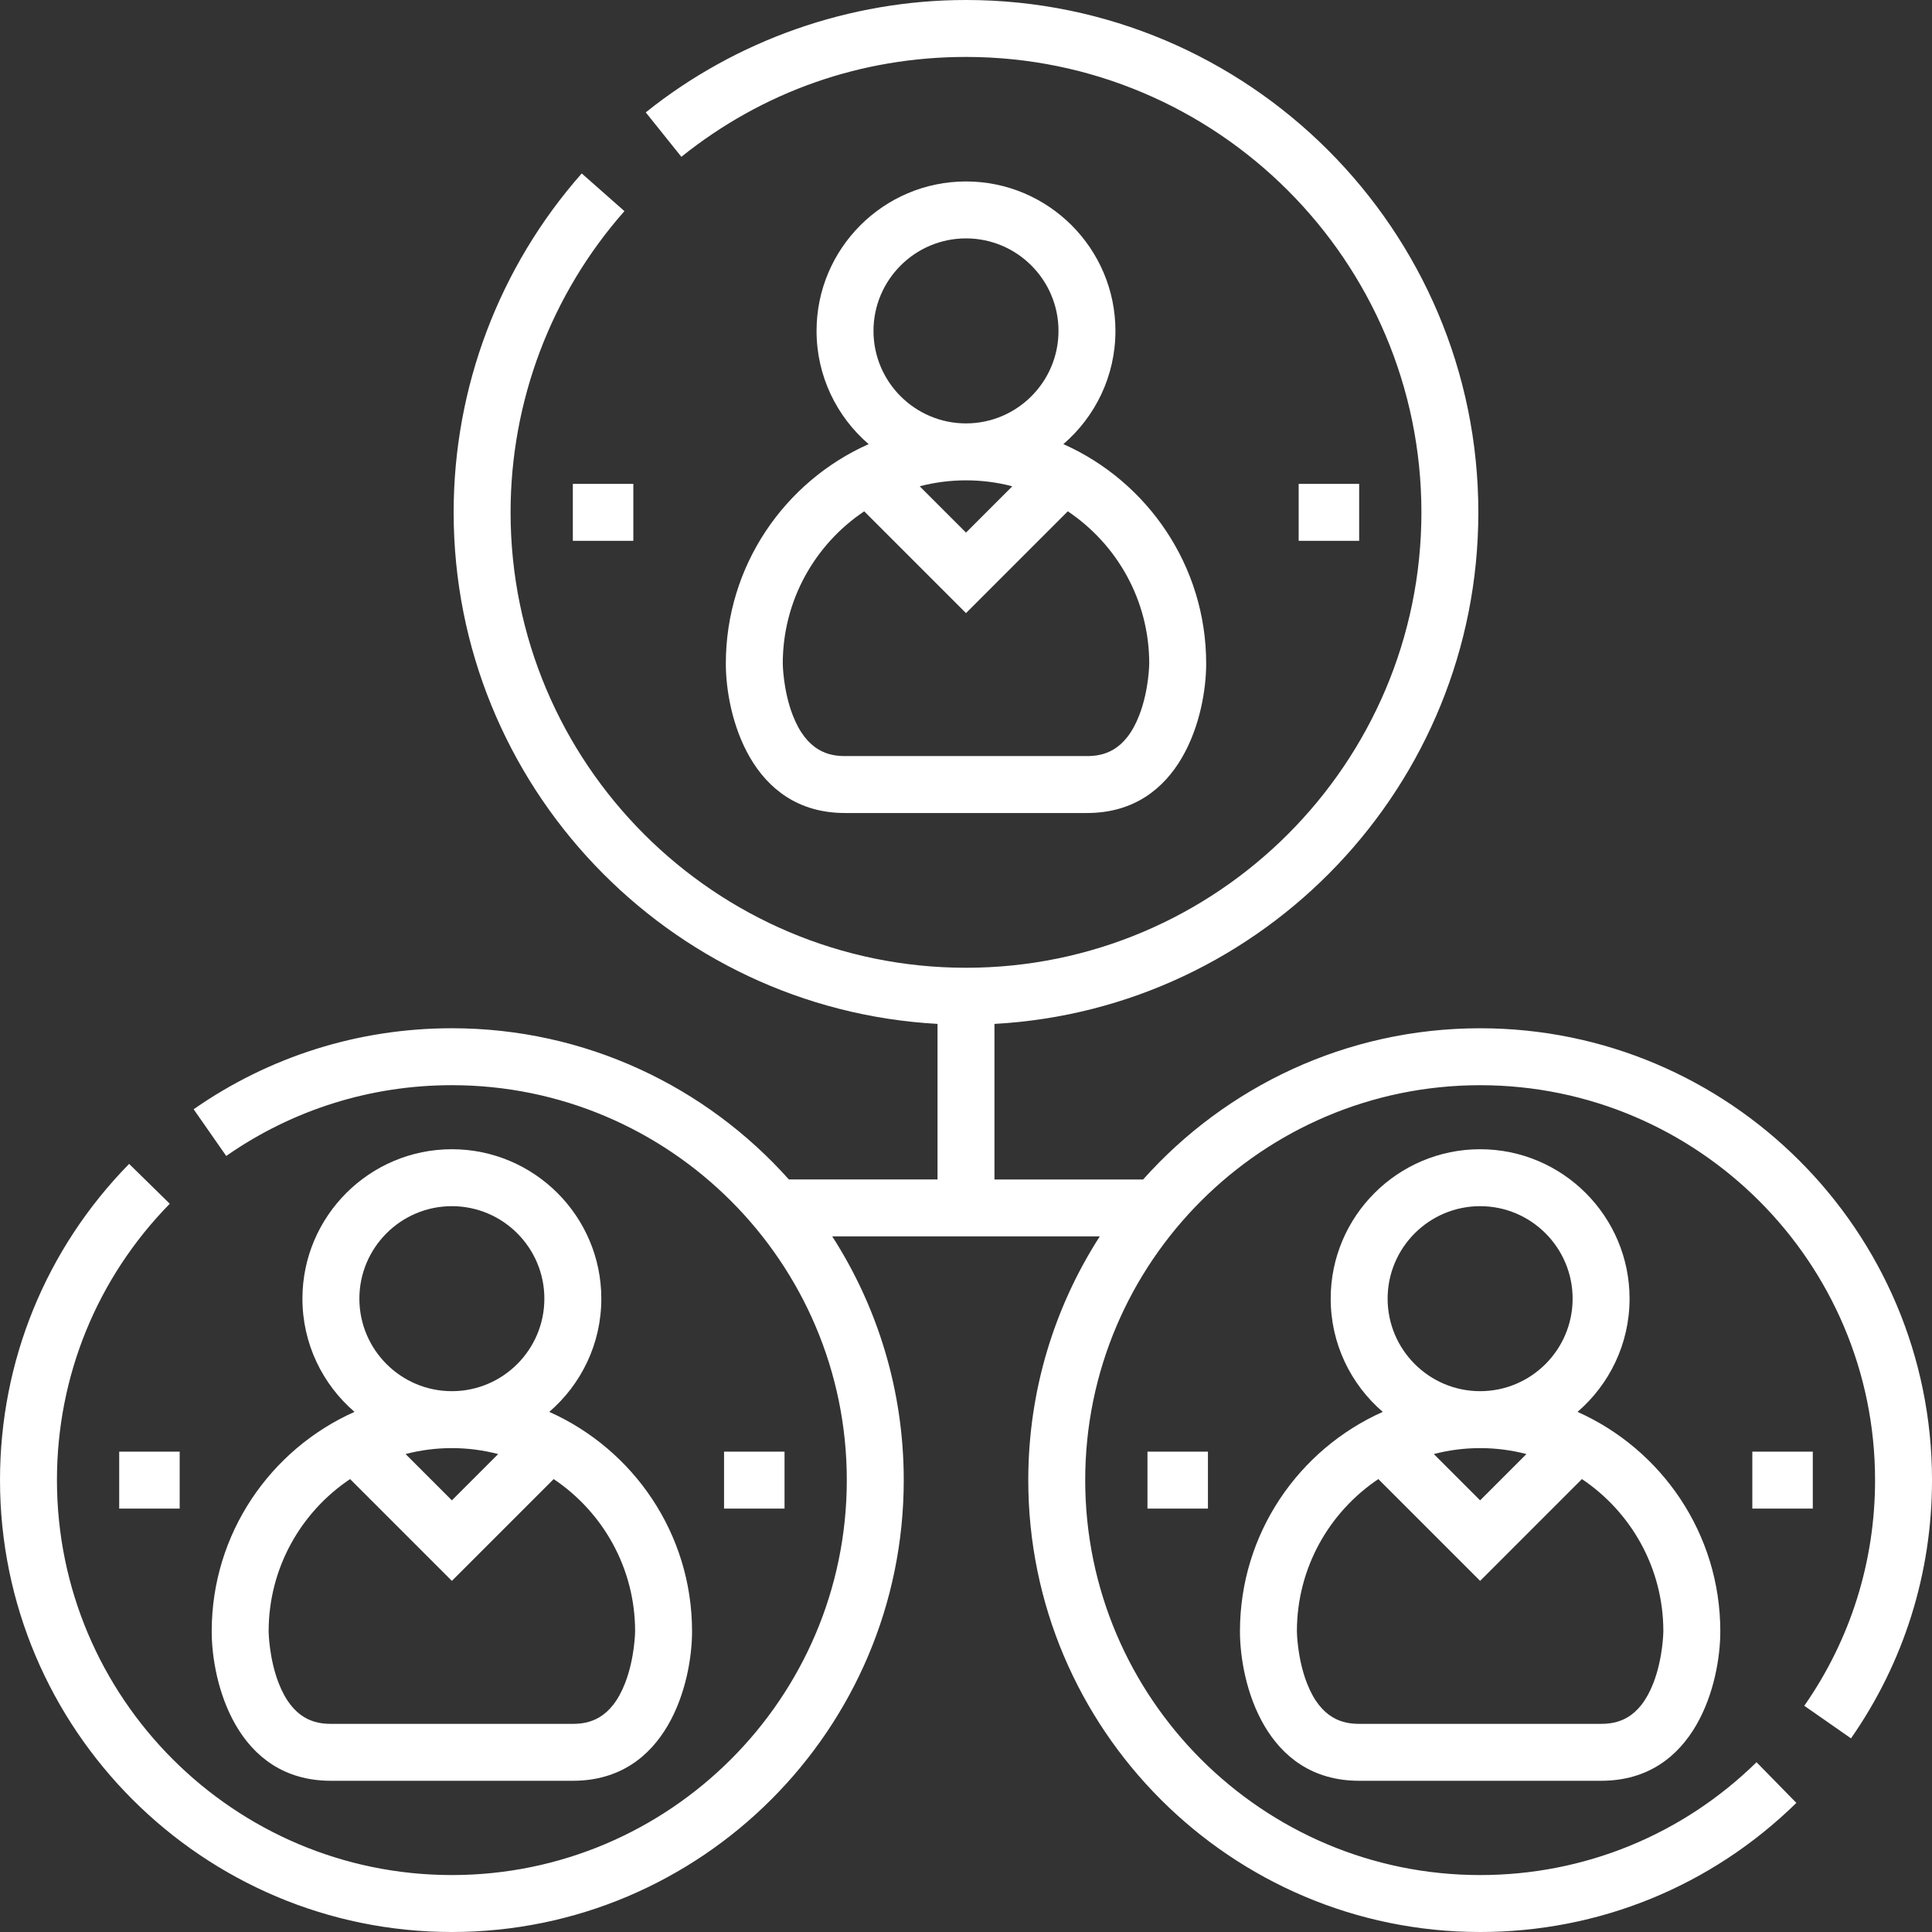
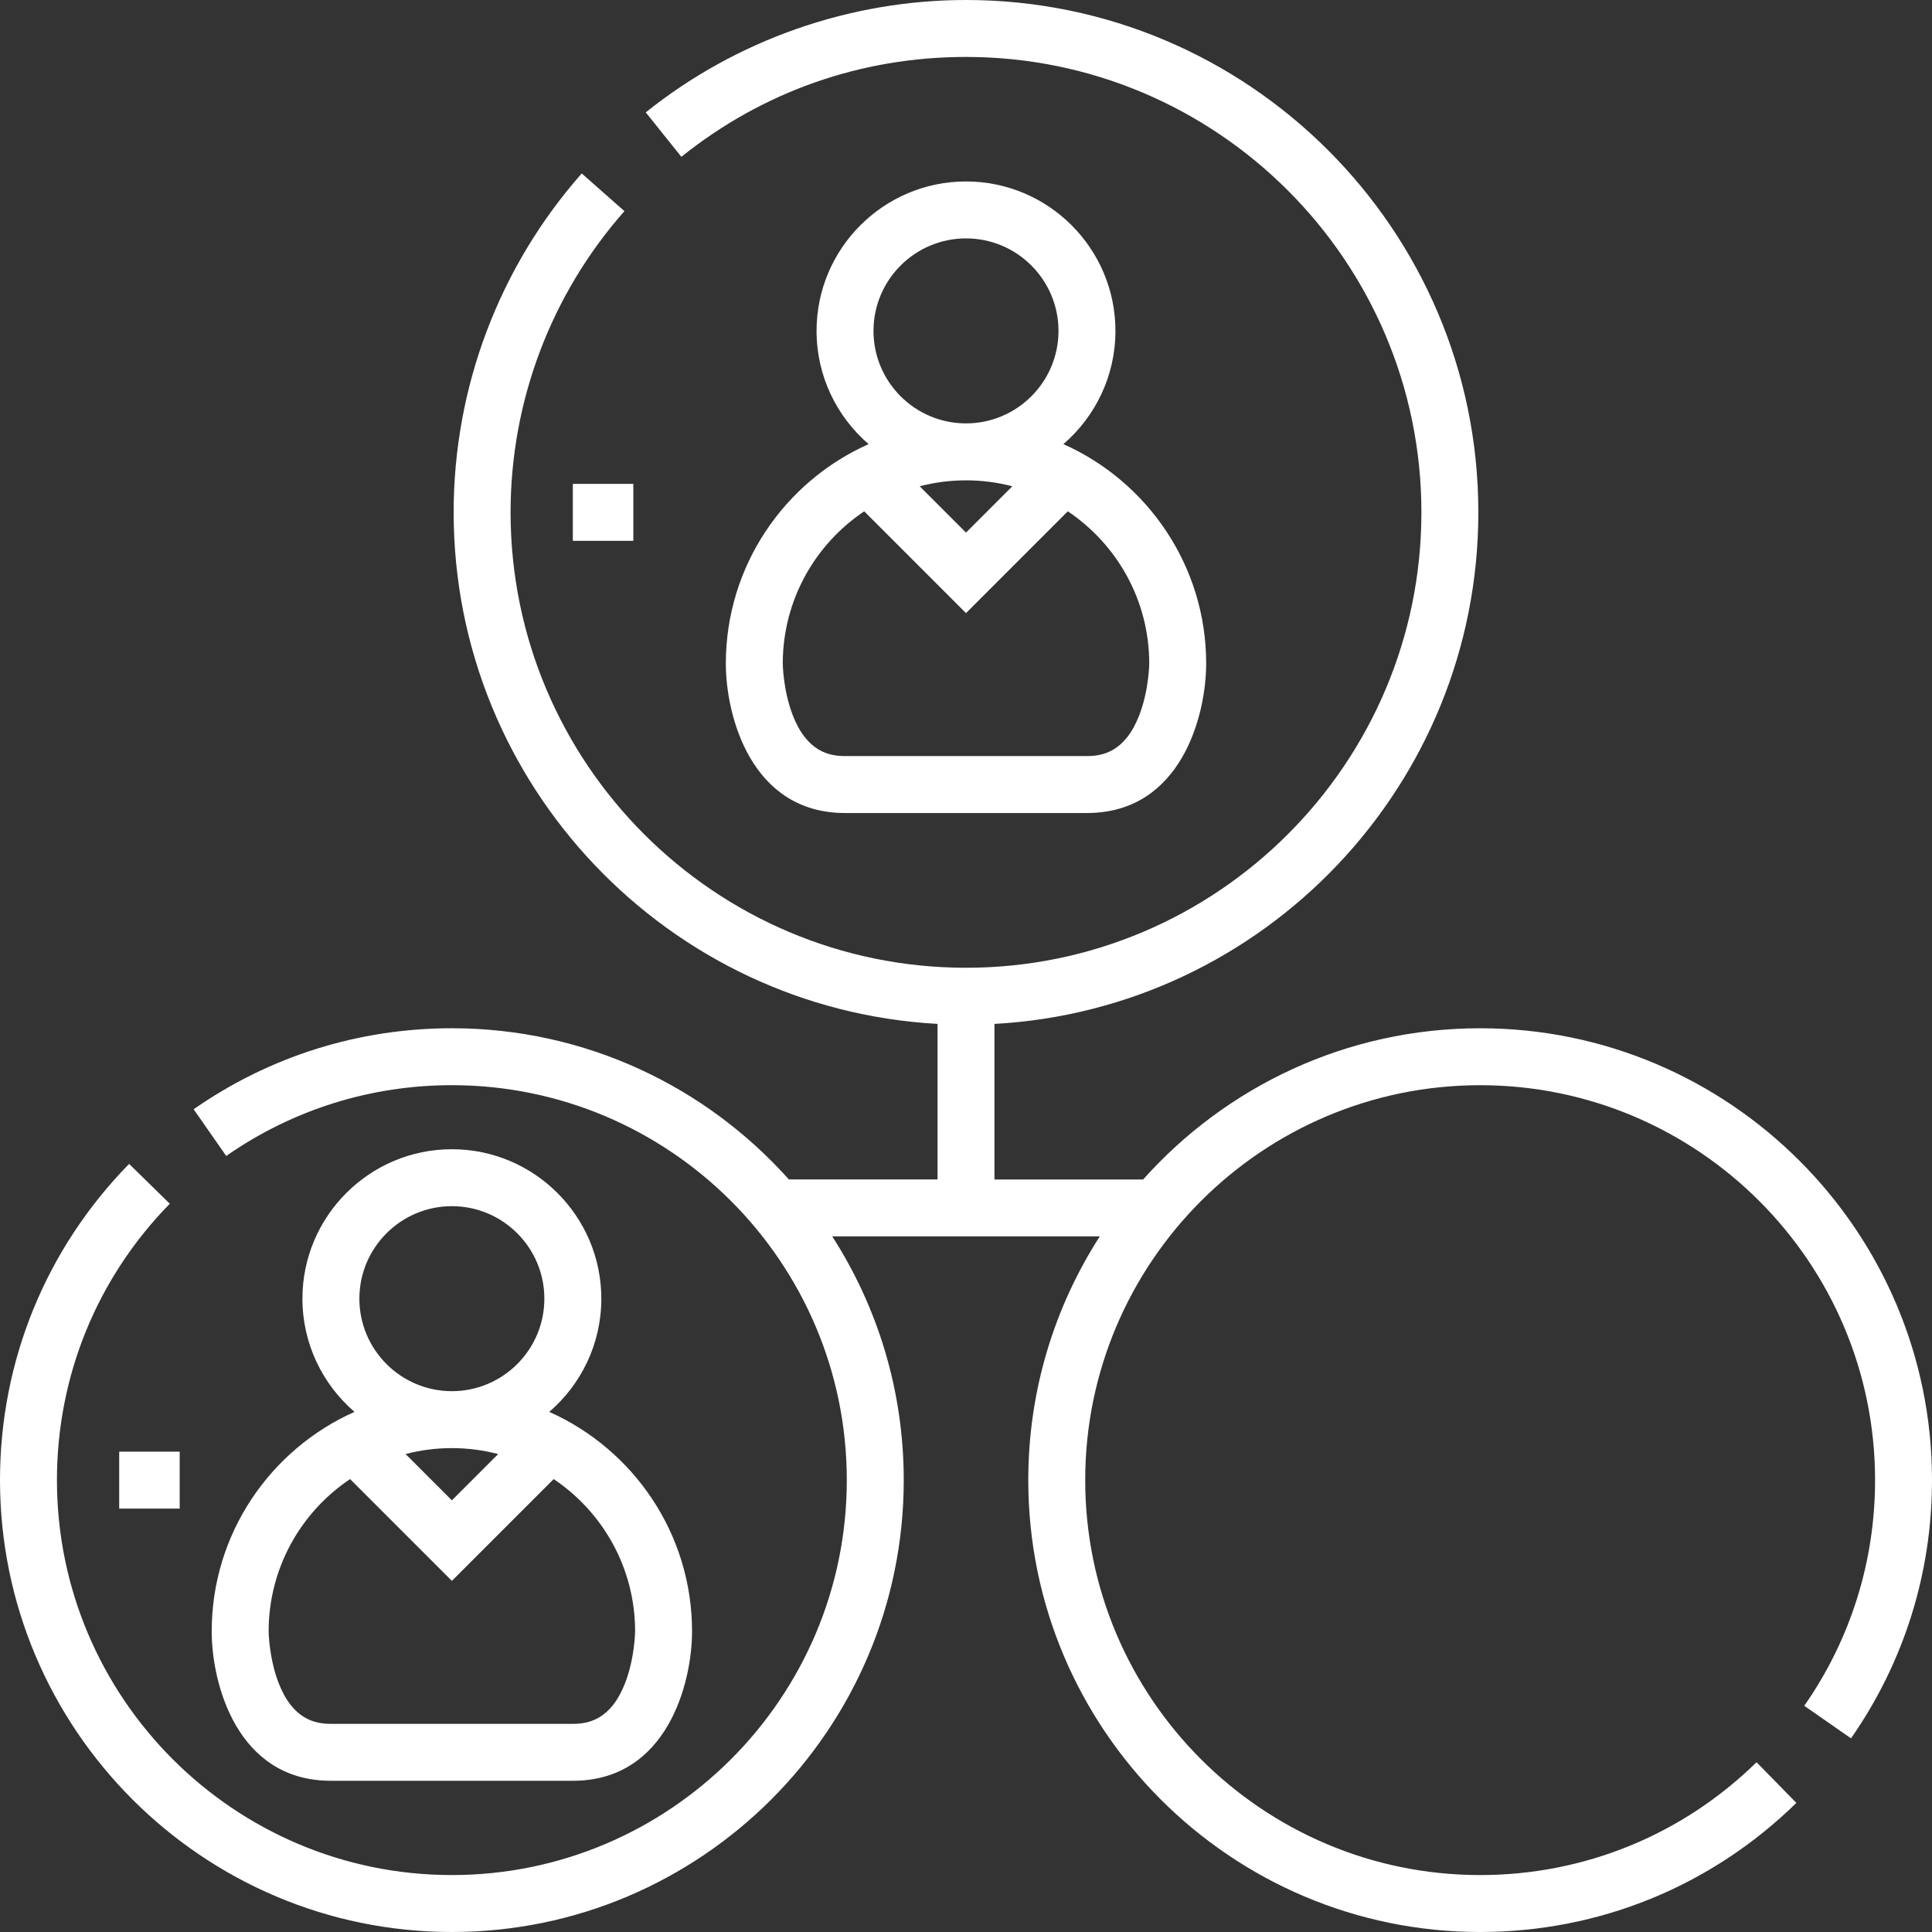
<svg xmlns="http://www.w3.org/2000/svg" fill="#fff" height="512pt" viewBox="0 0 512 512" width="512pt">
  <rect x="0" y="0" width="512" height="512" fill="#333333" stroke="none" />
  <path d="m31.59 384.703h16.027v15.09h-16.027zm0 0" />
-   <path d="m191.883 384.703h16.027v15.09h-16.027zm0 0" />
-   <path d="m304.09 384.703h16.027v15.09h-16.027zm0 0" />
-   <path d="m464.383 384.703h16.027v15.09h-16.027zm0 0" />
+   <path d="m304.09 384.703h16.027h-16.027zm0 0" />
  <path d="m192.352 175.852c0 13.699 6.602 39.605 31.59 39.605h64.117c24.988 0 31.59-25.906 31.59-39.605 0-25.906-15.574-48.238-37.84-58.156 8.438-7.27 13.793-18.02 13.793-30.004 0-21.836-17.766-39.605-39.602-39.605-21.84 0-39.605 17.77-39.605 39.605 0 11.984 5.359 22.734 13.797 30.004-22.27 9.918-37.84 32.246-37.84 58.156zm63.648-48.555c4.238 0 8.348.547 12.27 1.574l-12.27 12.27-12.27-12.27c3.922-1.027 8.031-1.574 12.27-1.574zm-24.516-39.605c0-13.516 11-24.516 24.516-24.516s24.512 11 24.512 24.516-10.996 24.512-24.512 24.512-24.516-10.992-24.516-24.512zm-2.461 47.812 26.977 26.977 26.977-26.98c13.004 8.723 21.582 23.547 21.582 40.332 0 .07-.07 7.059-2.641 13.699-3.754 9.711-9.711 10.836-13.859 10.836h-64.117c-4.152 0-10.105-1.125-13.859-10.836-2.57-6.641-2.641-13.629-2.641-13.68 0-16.797 8.578-31.629 21.582-40.348zm0 0" />
  <path d="m56.102 432.324c0 13.695 6.602 39.602 31.59 39.602h64.117c24.988 0 31.59-25.902 31.59-39.602 0-25.91-15.57-48.238-37.84-58.16 8.438-7.27 13.797-18.02 13.797-30.004 0-21.836-17.77-39.602-39.605-39.602s-39.605 17.766-39.605 39.602c0 11.984 5.359 22.734 13.797 30-22.27 9.926-37.84 32.254-37.84 58.164zm63.648-48.559c4.238 0 8.348.551 12.27 1.574l-12.27 12.27-12.27-12.27c3.922-1.027 8.031-1.574 12.27-1.574zm-24.512-39.605c0-13.516 10.996-24.512 24.512-24.512s24.512 10.996 24.512 24.512c0 13.52-10.996 24.516-24.512 24.516s-24.512-10.996-24.512-24.516zm-2.465 47.812 26.977 26.977 26.977-26.977c13.004 8.719 21.582 23.543 21.582 40.328 0 .07-.07 7.062-2.641 13.703-3.754 9.711-9.707 10.836-13.859 10.836h-64.117c-4.152 0-10.105-1.125-13.859-10.836-2.57-6.641-2.641-13.633-2.641-13.68 0-16.801 8.578-31.633 21.582-40.352zm0 0" />
-   <path d="m328.602 432.324c0 13.695 6.602 39.602 31.59 39.602h64.117c24.988 0 31.59-25.902 31.59-39.602 0-25.91-15.574-48.238-37.84-58.16 8.438-7.27 13.793-18.02 13.793-30.004 0-21.836-17.766-39.602-39.602-39.602-21.84 0-39.605 17.766-39.605 39.602 0 11.984 5.359 22.734 13.797 30.004-22.27 9.922-37.84 32.25-37.84 58.16zm63.648-48.559c4.238 0 8.348.551 12.27 1.574l-12.27 12.27-12.27-12.27c3.918-1.027 8.031-1.574 12.27-1.574zm-24.516-39.605c0-13.516 10.996-24.512 24.516-24.512 13.516 0 24.512 10.996 24.512 24.512 0 13.52-10.996 24.516-24.512 24.516-13.52 0-24.516-10.996-24.516-24.516zm-2.461 47.812 26.977 26.977 26.977-26.98c13.004 8.723 21.578 23.547 21.578 40.332 0 .07-.07 7.062-2.637 13.699-3.754 9.715-9.711 10.836-13.859 10.836h-64.117c-4.152 0-10.105-1.121-13.859-10.836-2.57-6.637-2.641-13.629-2.641-13.676 0-16.801 8.578-31.629 21.582-40.352zm0 0" />
  <path d="m392.25 272.5c-35.465 0-67.367 15.5-89.312 40.074h-39.395v-41.227c71.375-3.93 128.234-63.23 128.234-135.566.004-74.871-60.91-135.781-135.777-135.781-30.77 0-60.91 10.578-84.867 29.785l9.438 11.773c21.602-17.316 47.684-26.469 75.43-26.469 66.547 0 120.688 54.141 120.688 120.691 0 66.547-54.141 120.688-120.688 120.688-66.551 0-120.691-54.141-120.691-120.688 0-29.438 10.715-57.785 30.172-79.828l-11.316-9.988c-21.891 24.801-33.945 56.699-33.945 89.812 0 72.336 56.863 131.641 128.234 135.566v41.227h-39.391c-21.945-24.574-53.852-40.074-89.312-40.074-24.637 0-48.301 7.426-68.434 21.469l8.633 12.379c17.59-12.27 38.27-18.758 59.801-18.758 57.711 0 104.66 46.953 104.66 104.664 0 57.707-46.949 104.66-104.66 104.66s-104.66-46.949-104.66-104.66c0-27.559 10.621-53.57 29.902-73.246l-10.777-10.562c-22.062 22.516-34.215 52.277-34.215 83.809 0 66.031 53.719 119.75 119.75 119.75s119.75-53.719 119.75-119.75c0-23.77-6.961-45.941-18.949-64.59h70.898c-11.988 18.648-18.949 40.82-18.949 64.59 0 66.031 53.719 119.75 119.75 119.75 31.527 0 61.289-12.152 83.805-34.215l-10.559-10.777c-19.68 19.281-45.691 29.902-73.246 29.902-57.711 0-104.66-46.949-104.66-104.66s46.949-104.66 104.66-104.66c57.707 0 104.66 46.949 104.66 104.66 0 21.531-6.484 42.211-18.758 59.801l12.379 8.633c14.043-20.137 21.469-43.801 21.469-68.434 0-66.031-53.719-119.75-119.75-119.75zm0 0" />
  <path d="m151.809 128.234h16.031v15.09h-16.031zm0 0" />
-   <path d="m344.16 128.234h16.031v15.09h-16.031zm0 0" />
</svg>